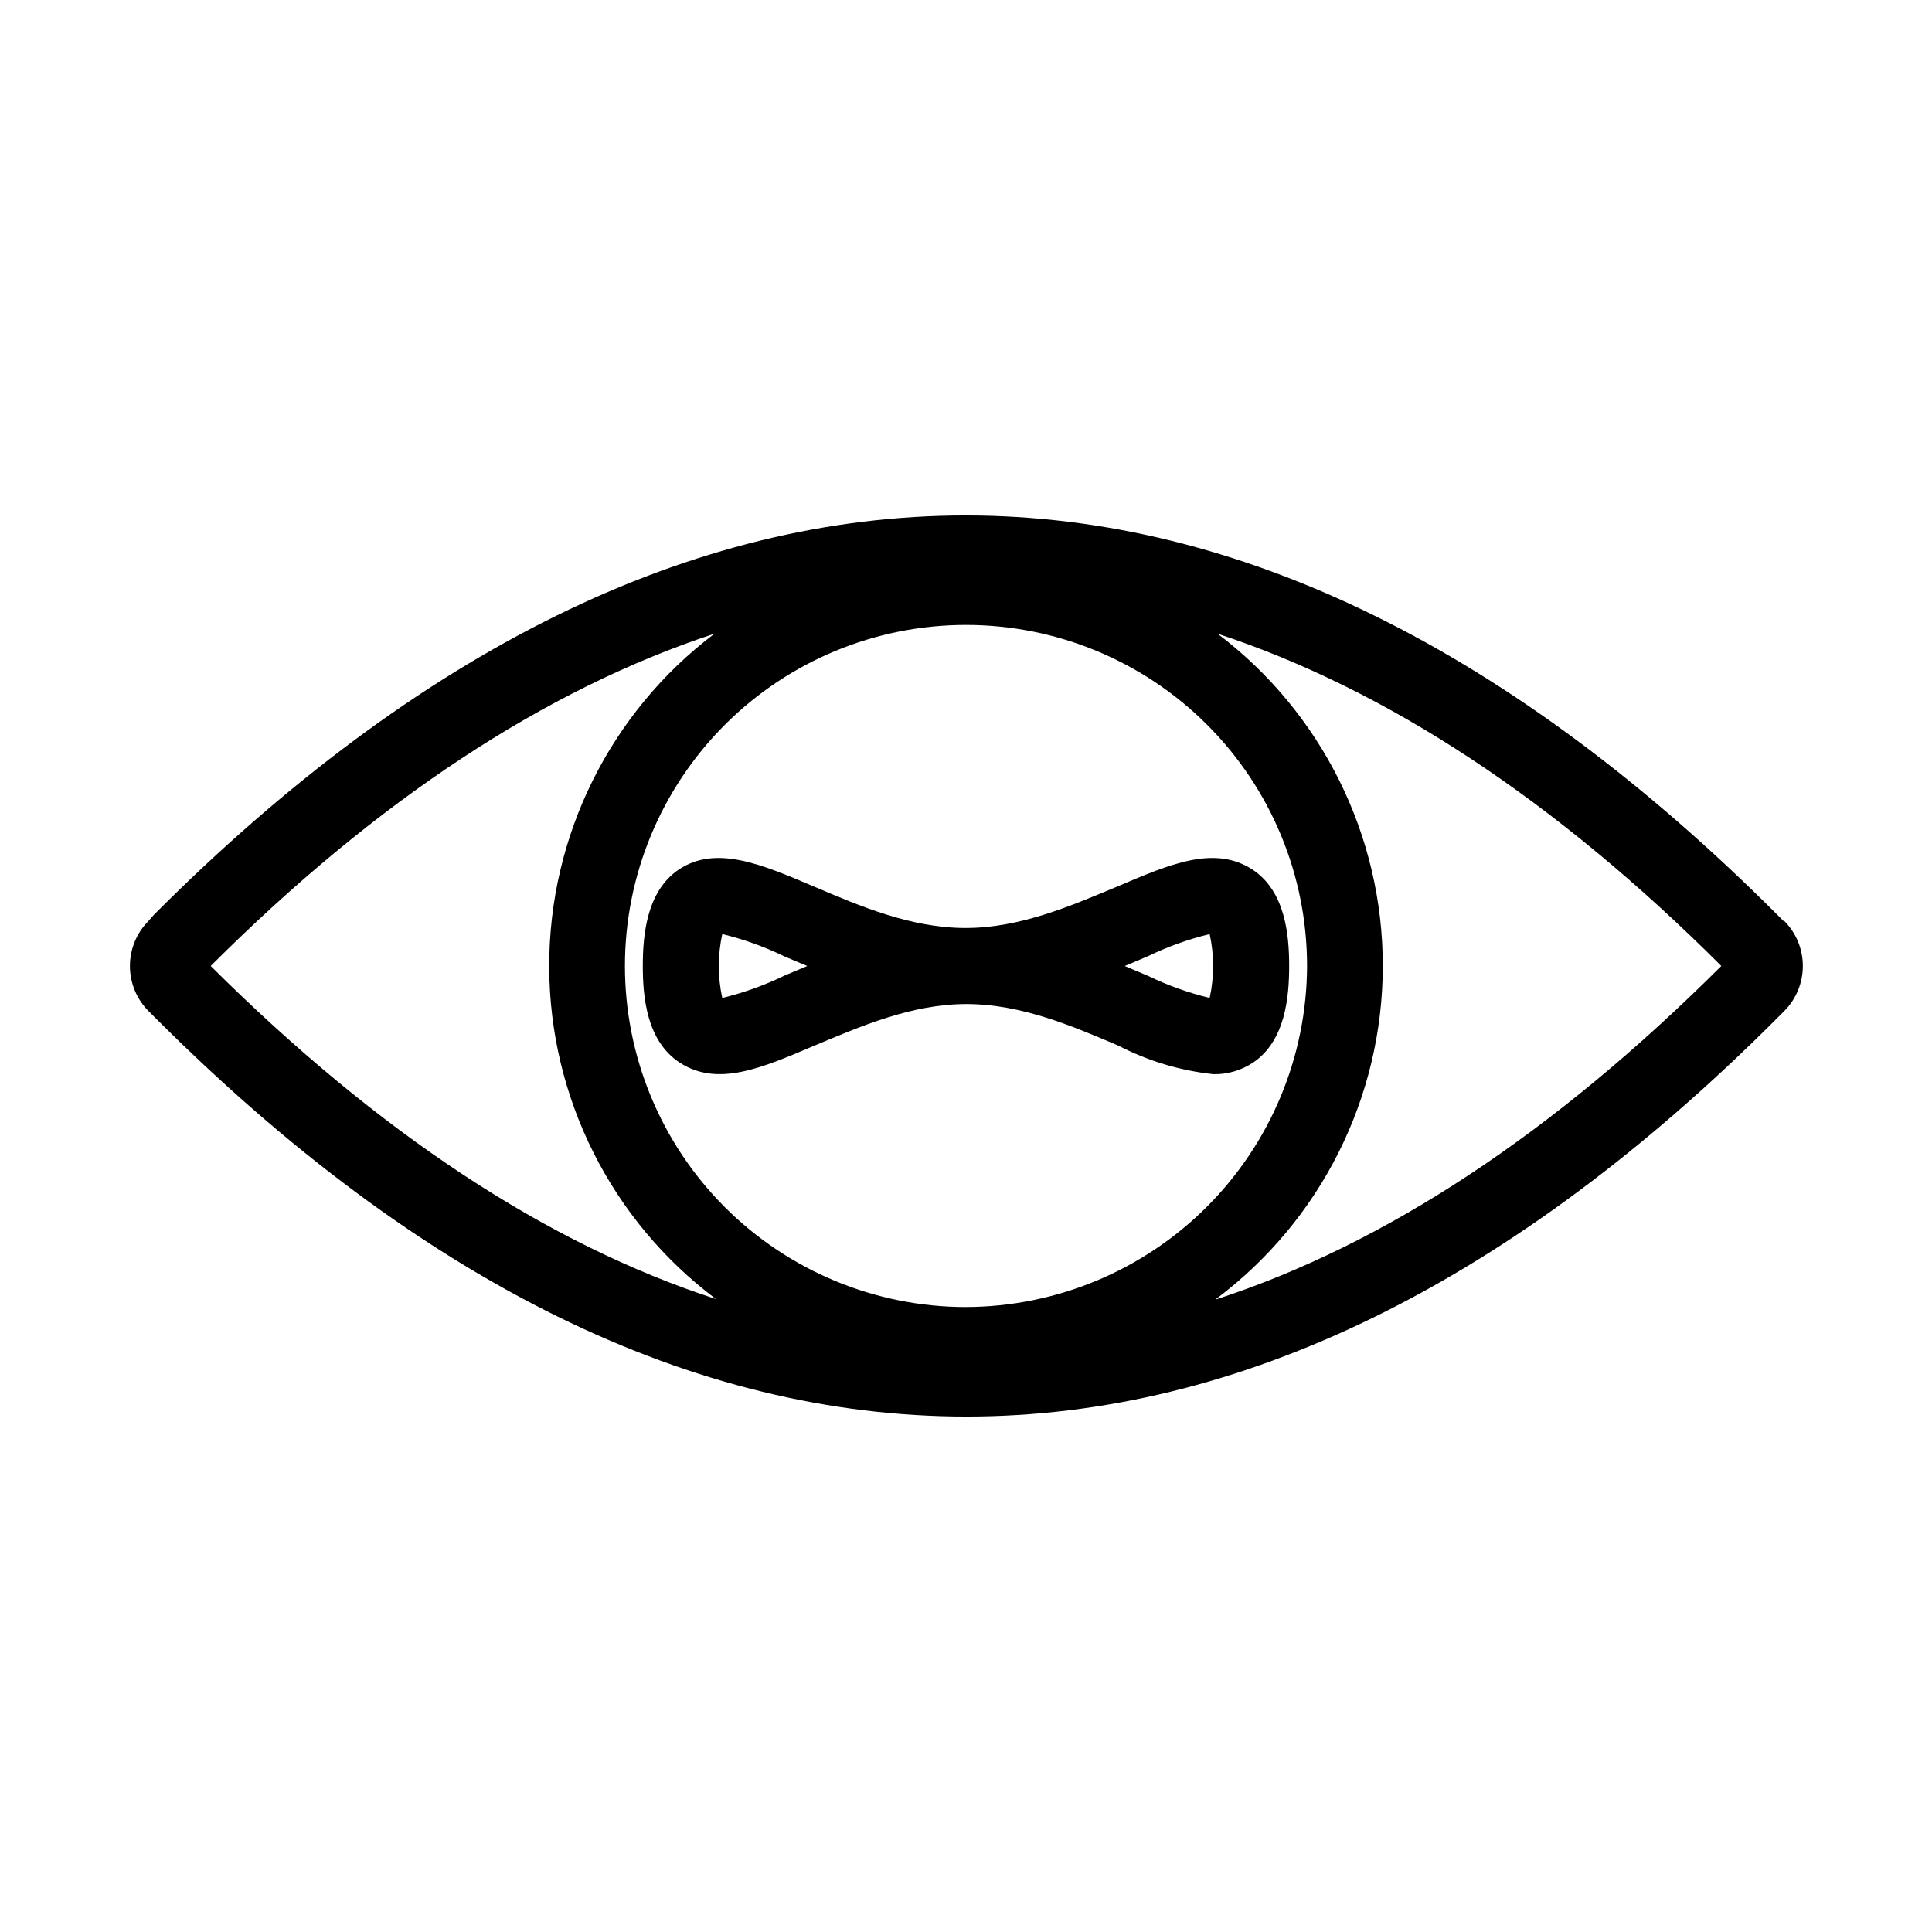
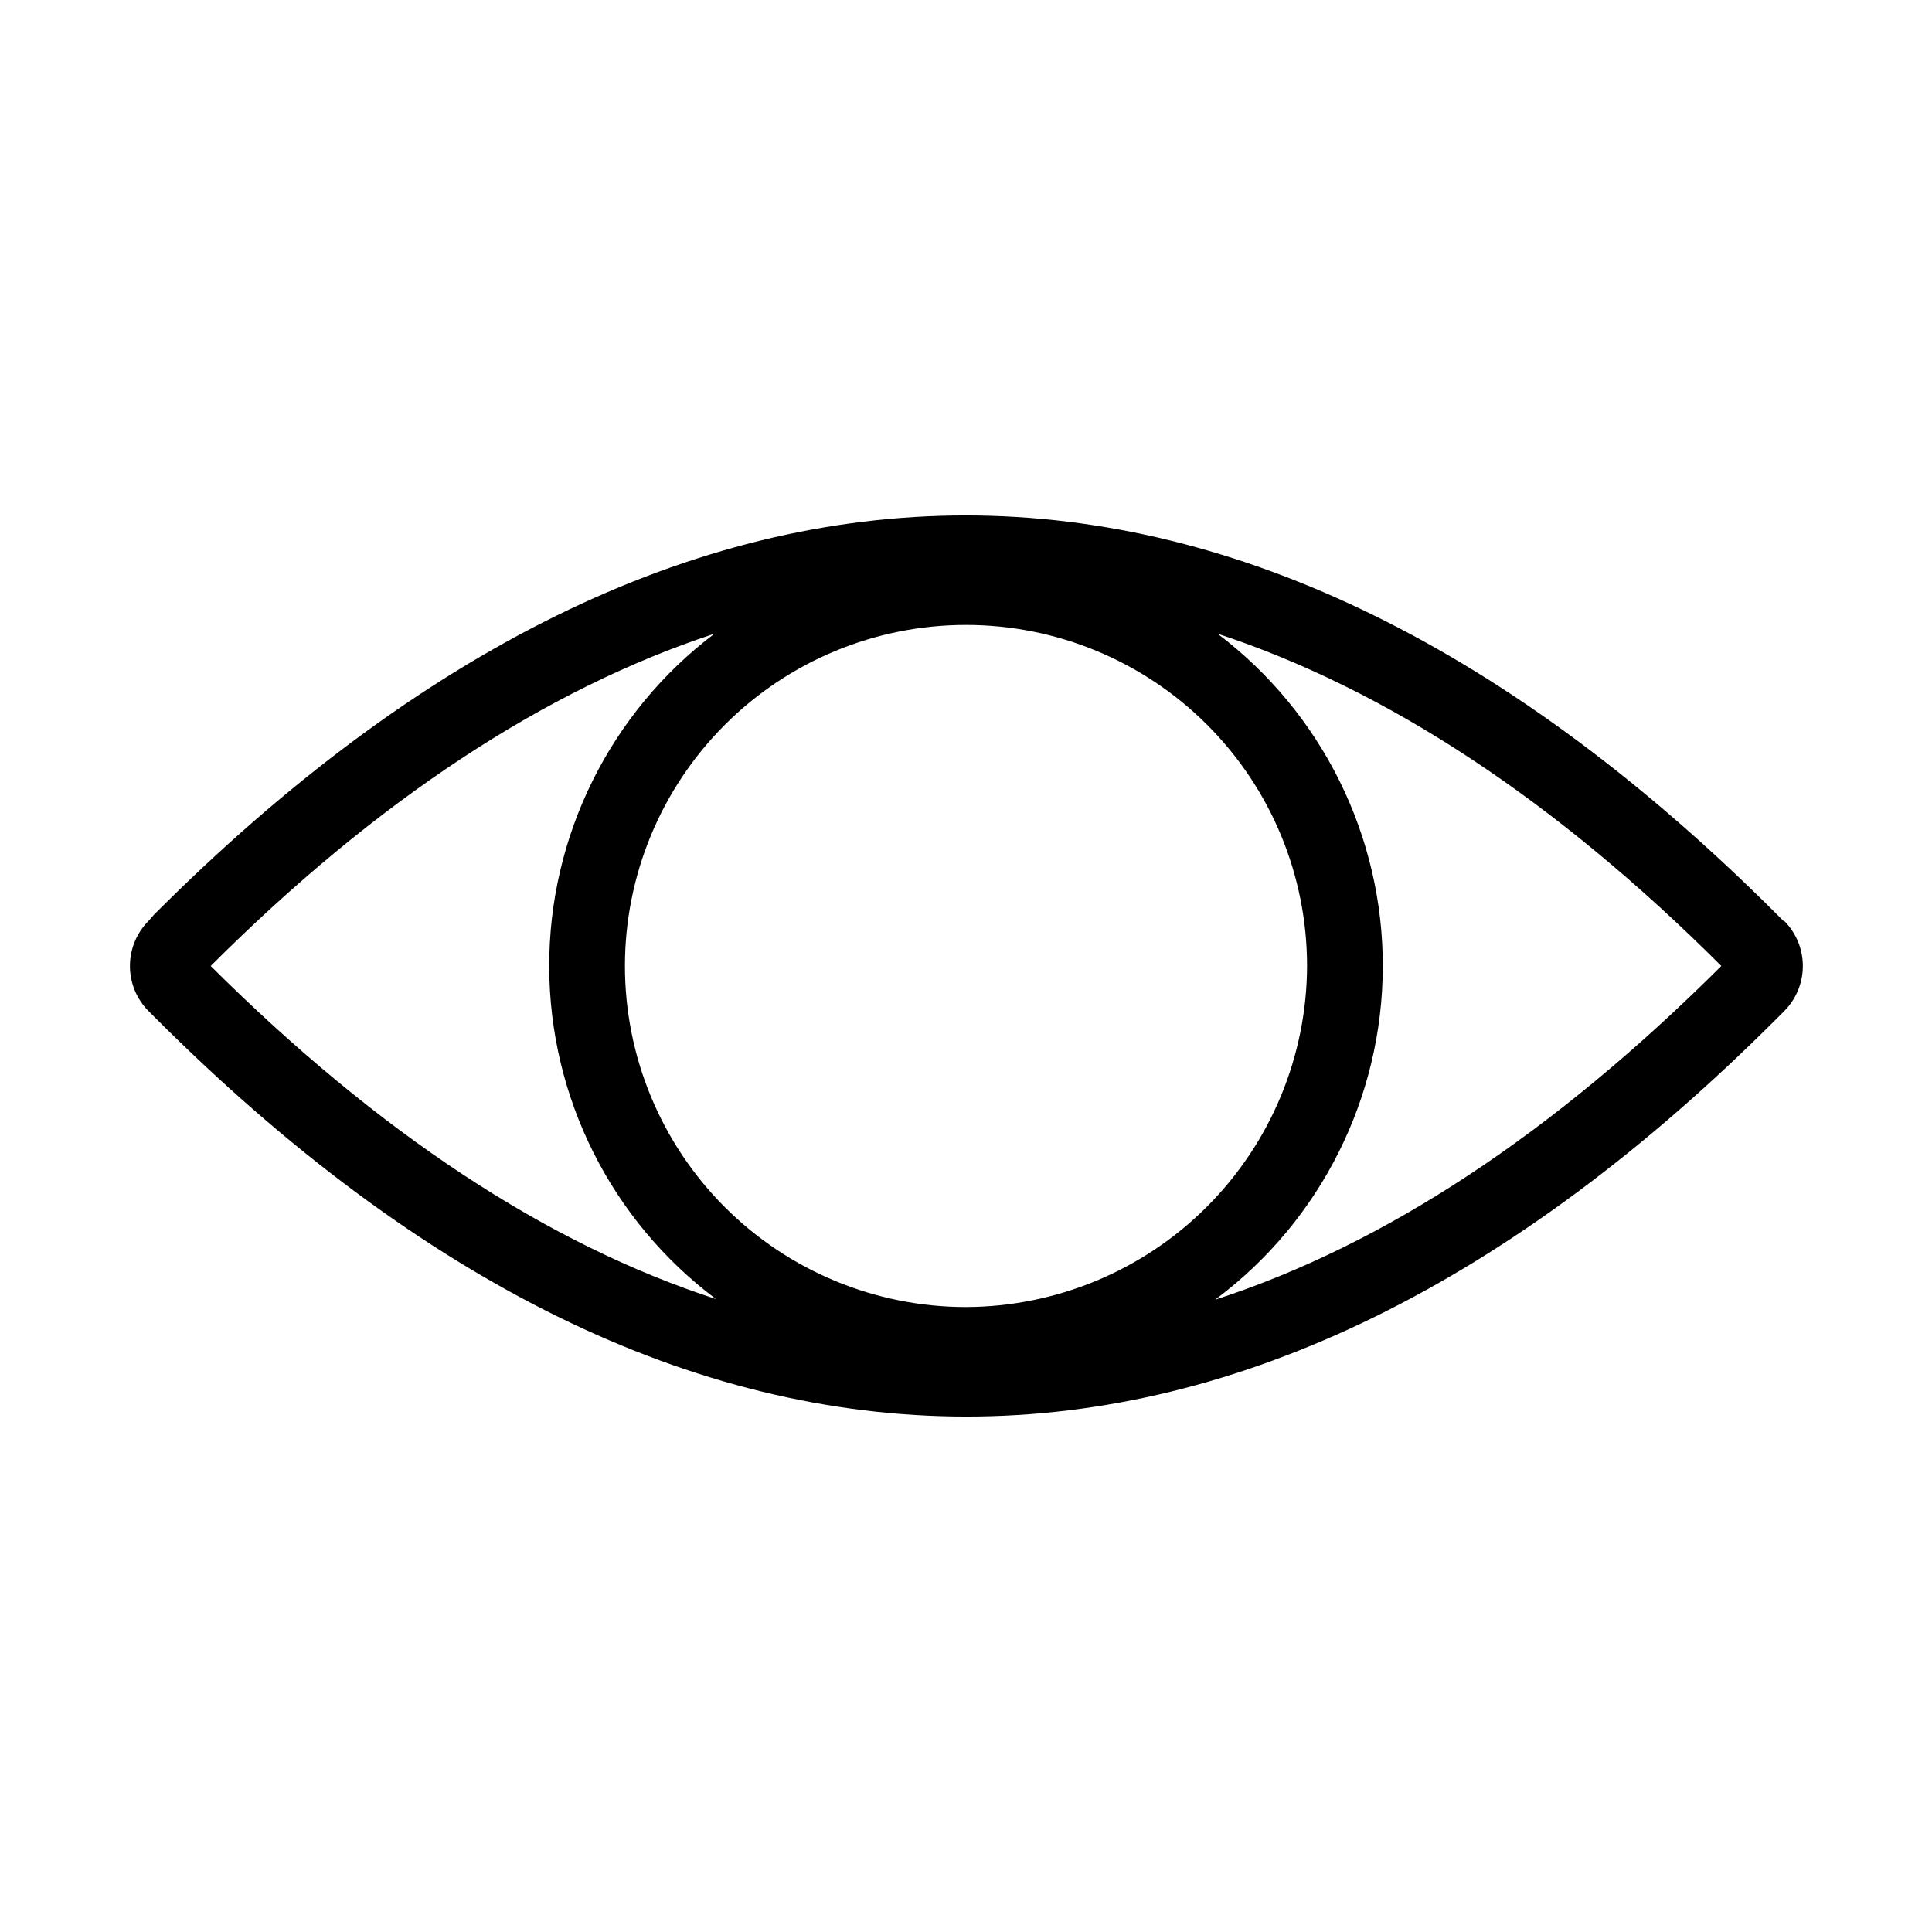
<svg xmlns="http://www.w3.org/2000/svg" fill="#000000" width="800px" height="800px" version="1.1" viewBox="144 144 512 512">
  <g>
    <path d="m616.64 388.06-1.664-1.664c-70.129-70.129-142.53-105.8-215.08-105.8-72.547 0-144.95 35.57-215.08 105.8l-1.457 1.664c-3.156 3.172-4.926 7.465-4.926 11.941 0 4.473 1.77 8.766 4.926 11.938l1.664 1.664c70.535 70.535 142.73 105.8 215.08 105.8 72.348 0 144.7-35.266 215.08-105.8l1.664-1.664h-0.004c3.156-3.172 4.926-7.465 4.926-11.938 0-4.477-1.77-8.77-4.926-11.941zm-216.64 102.32c-23.973 0-46.961-9.523-63.914-26.473-16.949-16.949-26.473-39.941-26.473-63.91 0-23.973 9.523-46.961 26.473-63.914 16.953-16.949 39.941-26.473 63.914-26.473 23.969 0 46.961 9.523 63.91 26.473 16.949 16.953 26.473 39.941 26.473 63.914-0.082 23.945-9.629 46.887-26.562 63.82-16.934 16.934-39.875 26.48-63.82 26.562zm-66.656-178.45c-27.656 20.906-43.875 53.598-43.797 88.266 0.078 34.672 16.449 67.285 44.199 88.066-44.738-14.543-89.375-43.965-133.91-88.266 43.98-43.934 88.77-73.355 133.51-88.066zm132.91 176.33c27.75-20.781 44.121-53.395 44.199-88.066 0.082-34.668-16.141-67.359-43.797-88.266 44.738 14.711 89.527 44.133 133.51 88.066-44.469 44.332-89.105 73.789-133.91 88.367z" />
-     <path d="m475.87 374.41c-10.078-6.5-21.816-1.41-35.668 4.484-12.09 5.039-25.746 11.035-40.305 11.035-14.559 0-28.113-5.844-40.305-11.035-13.855-5.894-25.844-10.984-35.668-4.484-8.566 5.742-9.574 17.379-9.574 25.594 0 8.211 1.008 19.852 9.773 25.594 10.078 6.551 21.816 1.41 35.668-4.484 12.09-5.039 25.746-11.035 40.305-11.035s28.113 5.844 40.305 11.035c7.856 4.066 16.398 6.629 25.191 7.555 3.727 0.066 7.379-1.008 10.48-3.07 8.562-5.746 9.57-17.383 9.57-25.594 0-8.215-1.008-19.852-9.773-25.594zm-124.04 28.16c-5.25 2.547-10.758 4.523-16.426 5.894-1.211-5.578-1.211-11.348 0-16.926 5.668 1.375 11.176 3.348 16.426 5.894l6.098 2.57zm112.75 5.894h-0.004c-5.668-1.371-11.176-3.348-16.422-5.894l-6.098-2.566 6.098-2.57c5.246-2.547 10.754-4.519 16.422-5.894 1.211 5.578 1.211 11.348 0 16.926z" />
  </g>
</svg>